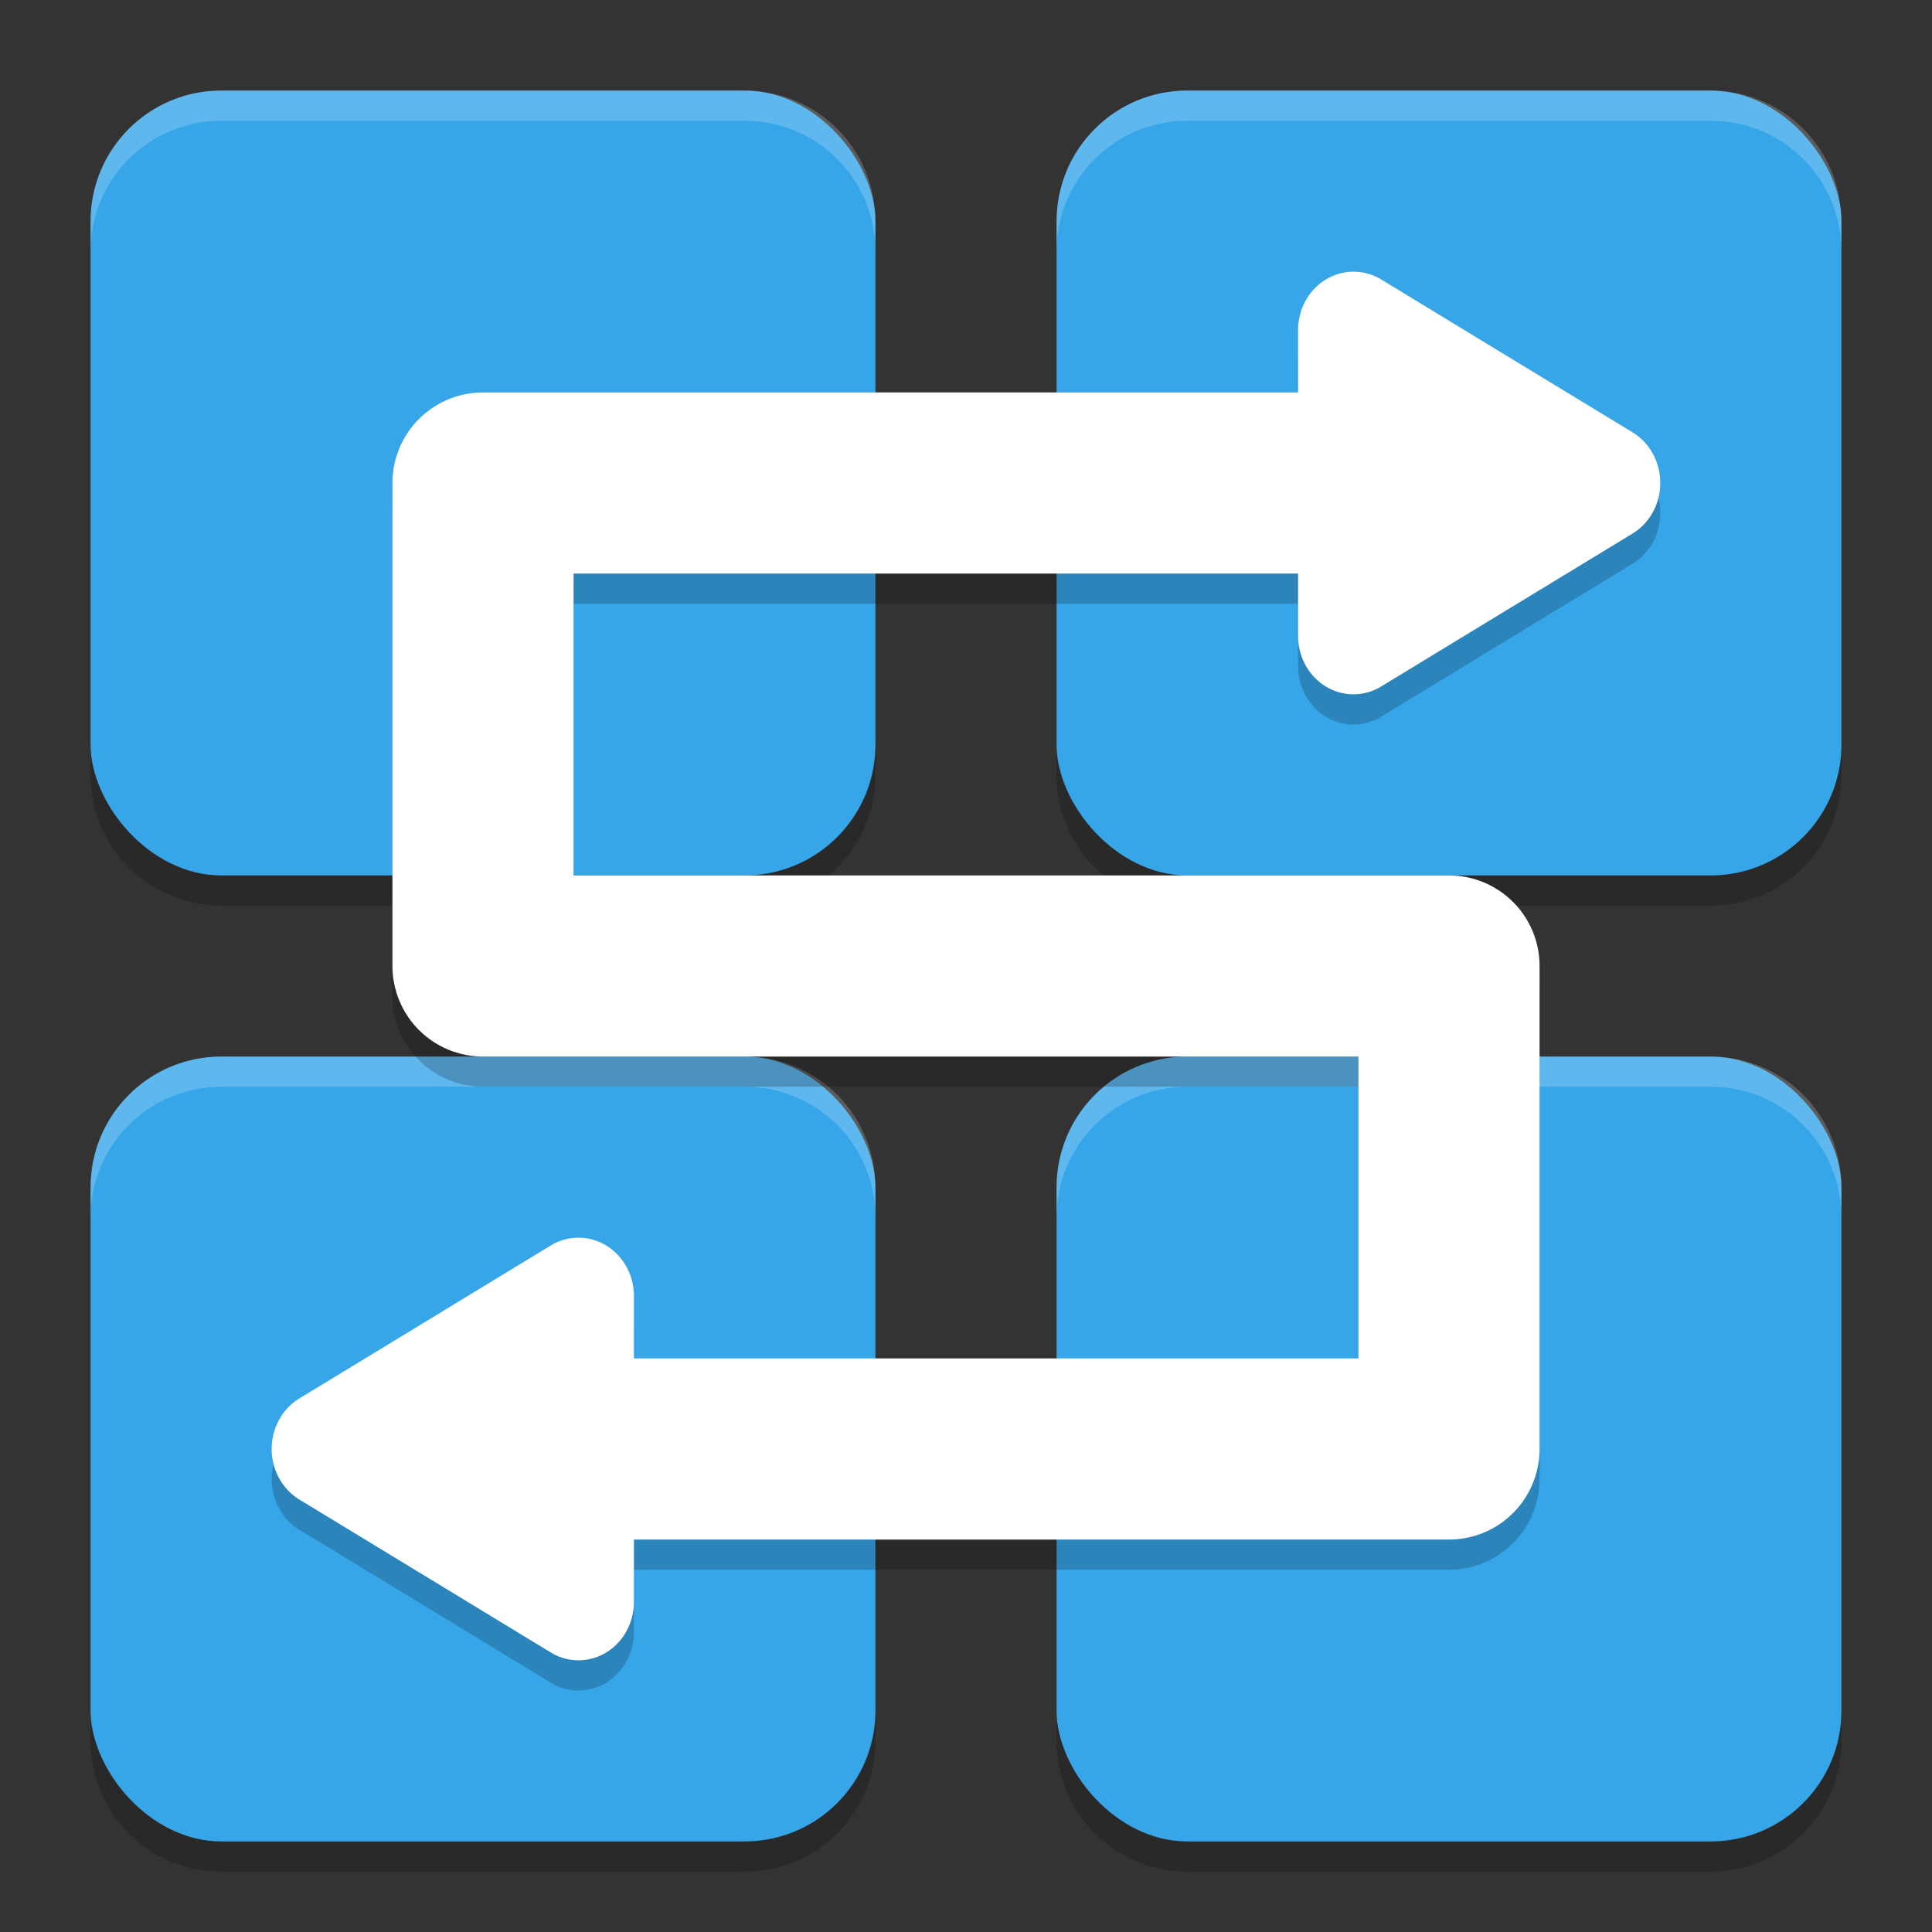
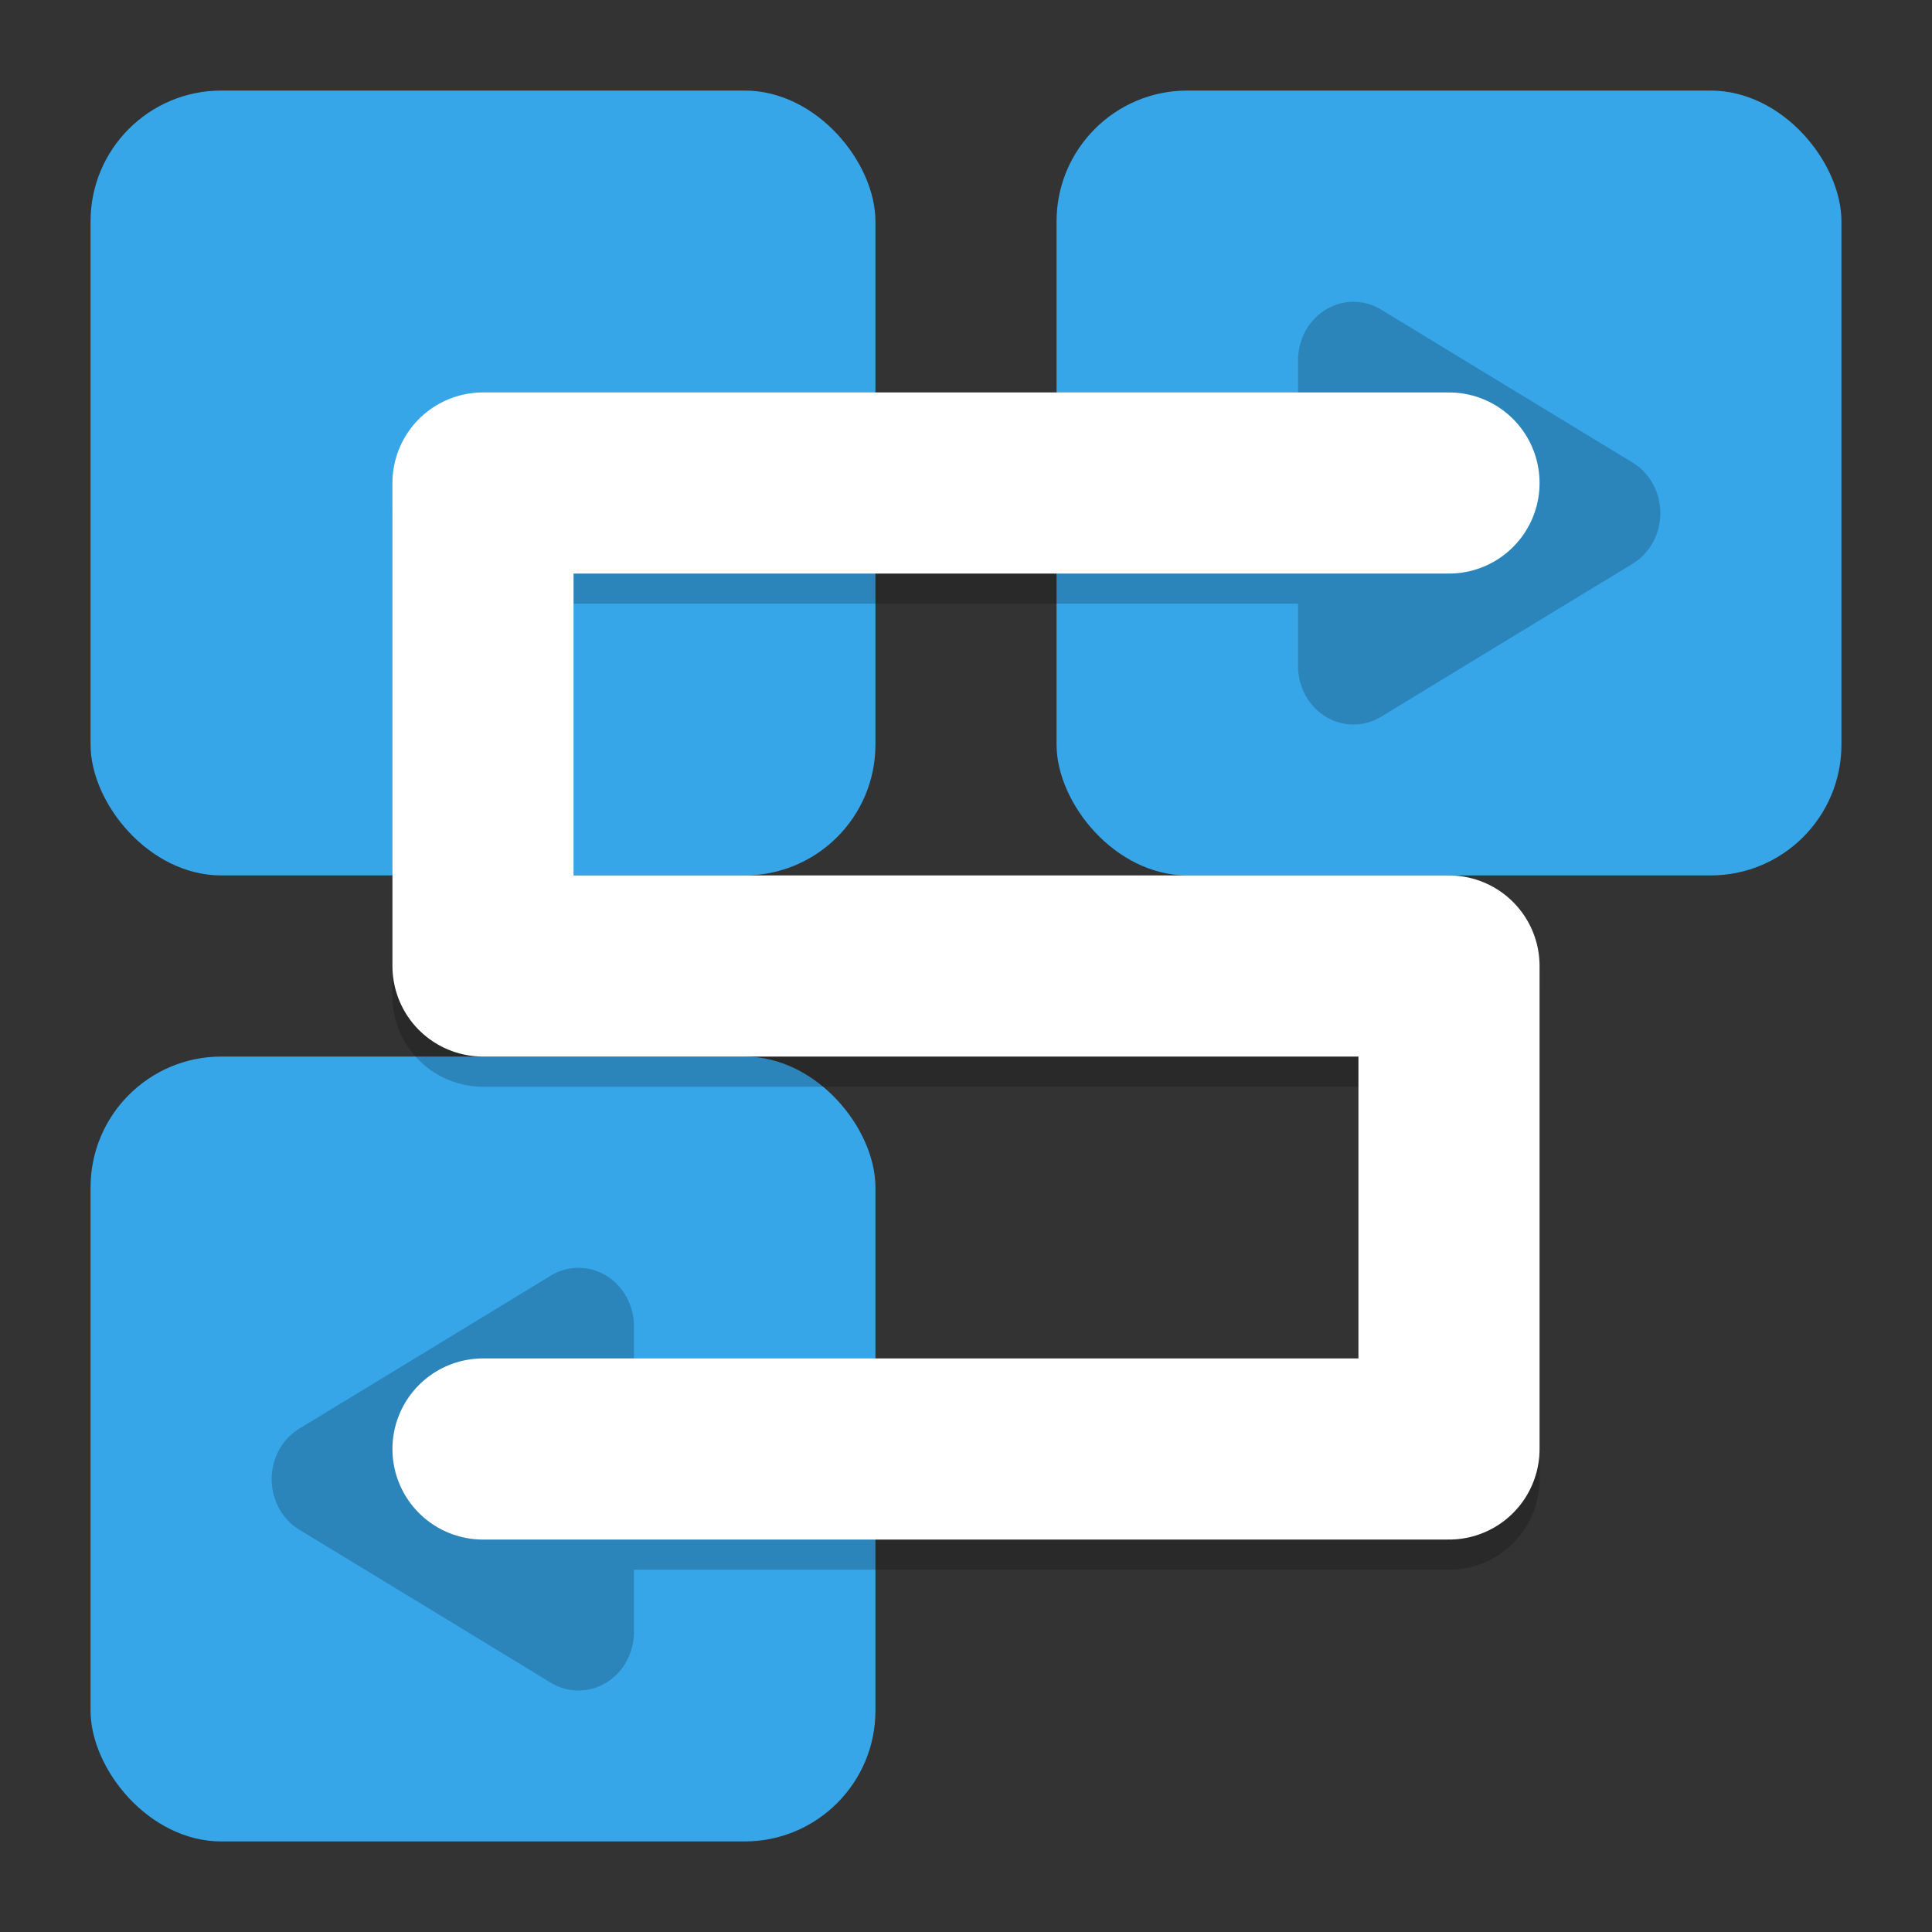
<svg xmlns="http://www.w3.org/2000/svg" width="64" height="64" version="1">
  <rect width="100%" height="100%" fill="#333333" stroke="none" />
  <defs>
    <linearGradient id="k" x1="16" x2="16" y1="28" y2="4" gradientTransform="matrix(1.764,0,0,1.764,30.187,-6.927)" gradientUnits="userSpaceOnUse">
      <stop offset="0" stop-color="#eff0f1" />
      <stop offset="1" stop-color="#fcfcfc" />
    </linearGradient>
  </defs>
-   <path style="opacity:0.2" d="M 7.332,4 C 4.931,4 3,5.931 3,8.332 V 25.668 C 3,28.069 4.931,30 7.332,30 H 24.668 C 27.069,30 29,28.069 29,25.668 V 8.332 C 29,5.931 27.069,4 24.668,4 Z M 39.332,4 C 36.931,4 35,5.931 35,8.332 V 25.668 C 35,28.069 36.931,30 39.332,30 H 56.668 C 59.069,30 61,28.069 61,25.668 V 8.332 C 61,5.931 59.069,4 56.668,4 Z M 7.332,36 C 4.931,36 3,37.931 3,40.332 V 57.668 C 3,60.069 4.931,62 7.332,62 H 24.668 C 27.069,62 29,60.069 29,57.668 V 40.332 C 29,37.931 27.069,36 24.668,36 Z M 39.332,36 C 36.931,36 35,37.931 35,40.332 V 57.668 C 35,60.069 36.931,62 39.332,62 H 56.668 C 59.069,62 61,60.069 61,57.668 V 40.332 C 61,37.931 59.069,36 56.668,36 Z" />
  <rect style="fill:#36a6e9" width="26" height="26" x="3" y="35" rx="4.333" ry="4.333" />
-   <rect style="fill:#36a6e9" width="26" height="26" x="35" y="35" rx="4.333" ry="4.333" />
  <rect style="fill:#36a6e9" width="26" height="26" x="3" y="3" rx="4.333" ry="4.333" />
  <rect style="fill:#36a6e9" width="26" height="26" x="35" y="3" rx="4.333" ry="4.333" />
-   <path style="opacity:0.2;fill:#ffffff" d="M 7.332 3 C 4.931 3 3 4.931 3 7.332 L 3 8.332 C 3 5.931 4.931 4 7.332 4 L 24.668 4 C 27.069 4 29 5.931 29 8.332 L 29 7.332 C 29 4.931 27.069 3 24.668 3 L 7.332 3 z M 39.332 3 C 36.931 3 35 4.931 35 7.332 L 35 8.332 C 35 5.931 36.931 4 39.332 4 L 56.668 4 C 59.069 4 61 5.931 61 8.332 L 61 7.332 C 61 4.931 59.069 3 56.668 3 L 39.332 3 z M 7.332 35 C 4.931 35 3 36.931 3 39.332 L 3 40.332 C 3 37.931 4.931 36 7.332 36 L 24.668 36 C 27.069 36 29 37.931 29 40.332 L 29 39.332 C 29 36.931 27.069 35 24.668 35 L 7.332 35 z M 39.332 35 C 36.931 35 35 36.931 35 39.332 L 35 40.332 C 35 37.931 36.931 36 39.332 36 L 56.668 36 C 59.069 36 61 37.931 61 40.332 L 61 39.332 C 61 36.931 59.069 35 56.668 35 L 39.332 35 z" />
  <path style="opacity:0.2" d="M 44.879,9.999 A 1.836,1.935 0 0 0 43,11.932 v 2.066 H 16 a 3,3 0 0 0 -3,3 V 32.999 a 3,3 0 0 0 3,3 h 29 v 10 H 21 v -2.066 a 1.836,1.935 0 0 0 -1.879,-1.934 1.836,1.935 0 0 0 -0.875,0.258 l -4.164,2.535 -4.164,2.531 a 1.836,1.935 0 0 0 0,3.352 l 4.164,2.531 4.164,2.535 A 1.836,1.935 0 0 0 21,54.065 V 51.999 h 27 a 3,3 0 0 0 3,-3 v -16 a 3,3 0 0 0 -3,-3 H 19 V 19.999 h 24 v 2.066 a 1.836,1.935 0 0 0 2.754,1.676 l 4.164,-2.535 4.164,-2.531 a 1.836,1.935 0 0 0 0,-3.352 l -4.164,-2.531 -4.164,-2.535 a 1.836,1.935 0 0 0 -0.875,-0.258 z" />
  <path style="fill:none;stroke:#ffffff;stroke-width:6;stroke-linecap:round;stroke-linejoin:round" d="M 16,48 H 48 V 32 H 16 V 16 h 32 v 0 0 0 0" />
-   <path style="fill:#ffffff" d="M 44.879,9.001 A 1.836,1.935 0 0 0 43,10.932 v 5.065 5.068 a 1.836,1.935 0 0 0 2.754,1.675 l 4.164,-2.534 4.162,-2.531 a 1.836,1.935 0 0 0 0,-3.353 L 49.918,11.791 45.754,9.257 A 1.836,1.935 0 0 0 44.879,9.001 Z" />
-   <path style="fill:#ffffff" d="M 19.121,41.001 A 1.836,1.935 0 0 1 21,42.932 v 5.065 5.068 a 1.836,1.935 0 0 1 -2.754,1.675 L 14.082,52.207 9.919,49.676 a 1.836,1.935 0 0 1 0,-3.353 l 4.162,-2.531 4.164,-2.534 a 1.836,1.935 0 0 1 0.875,-0.257 z" />
</svg>